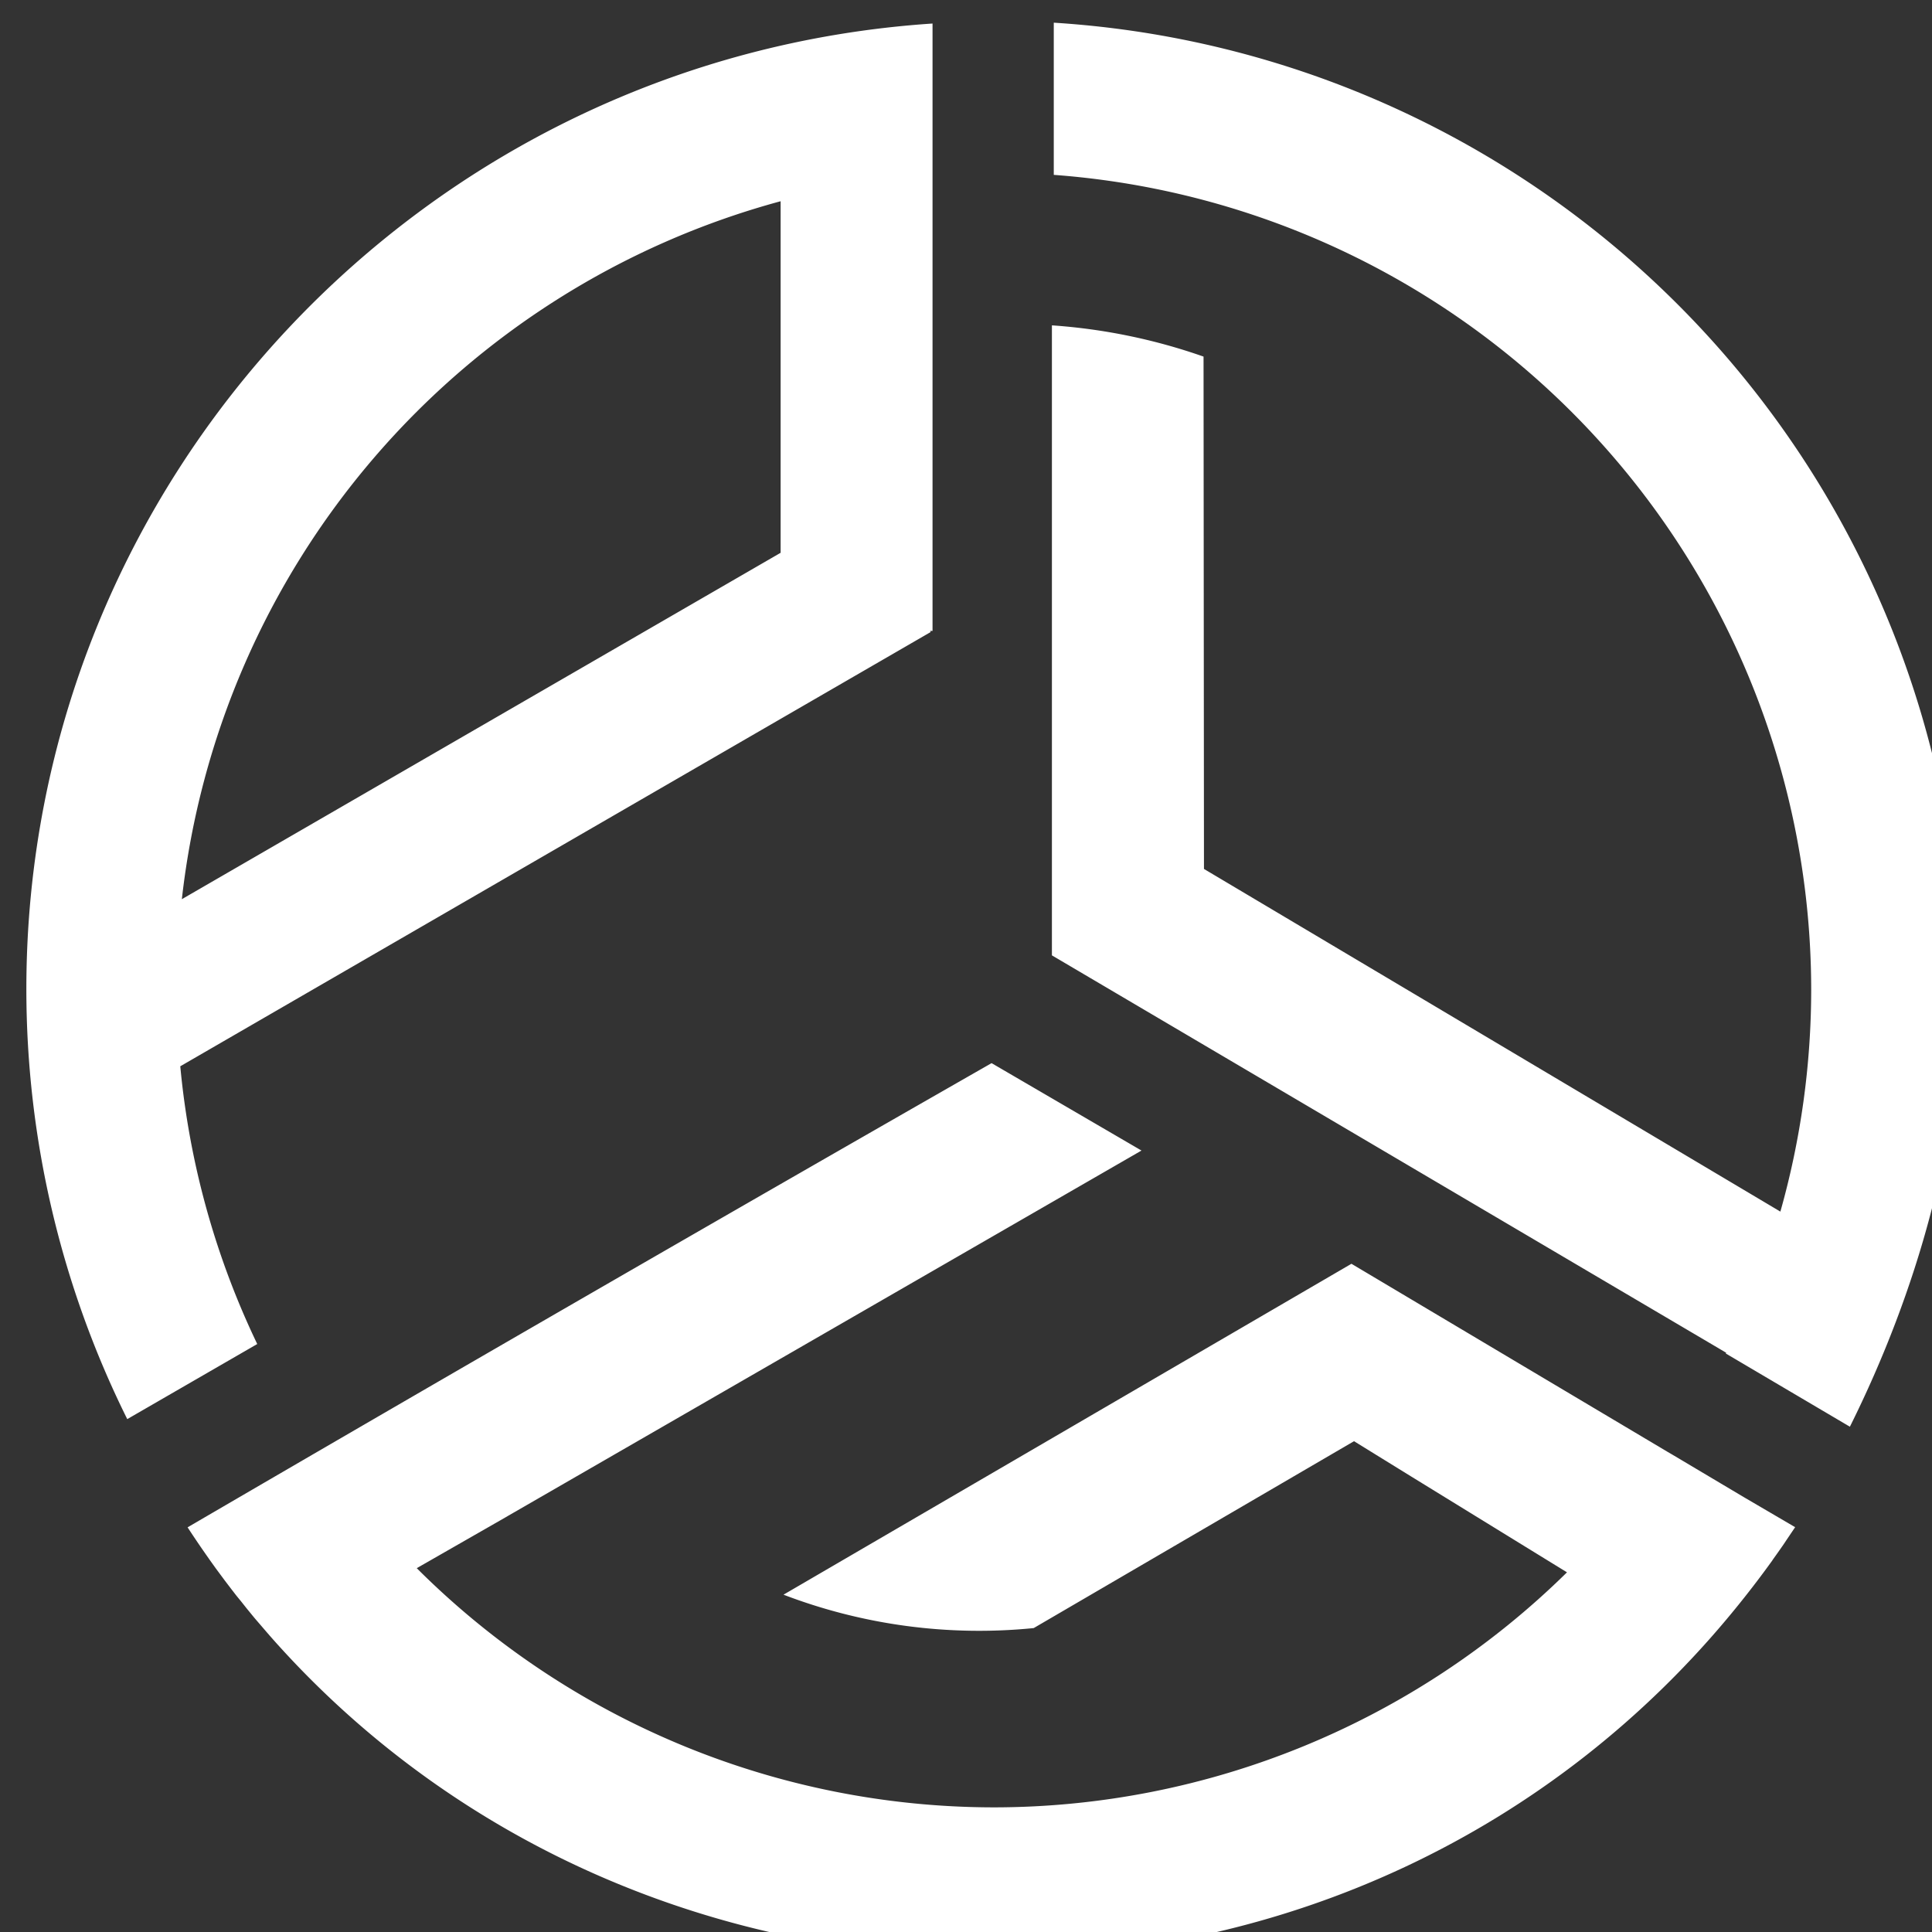
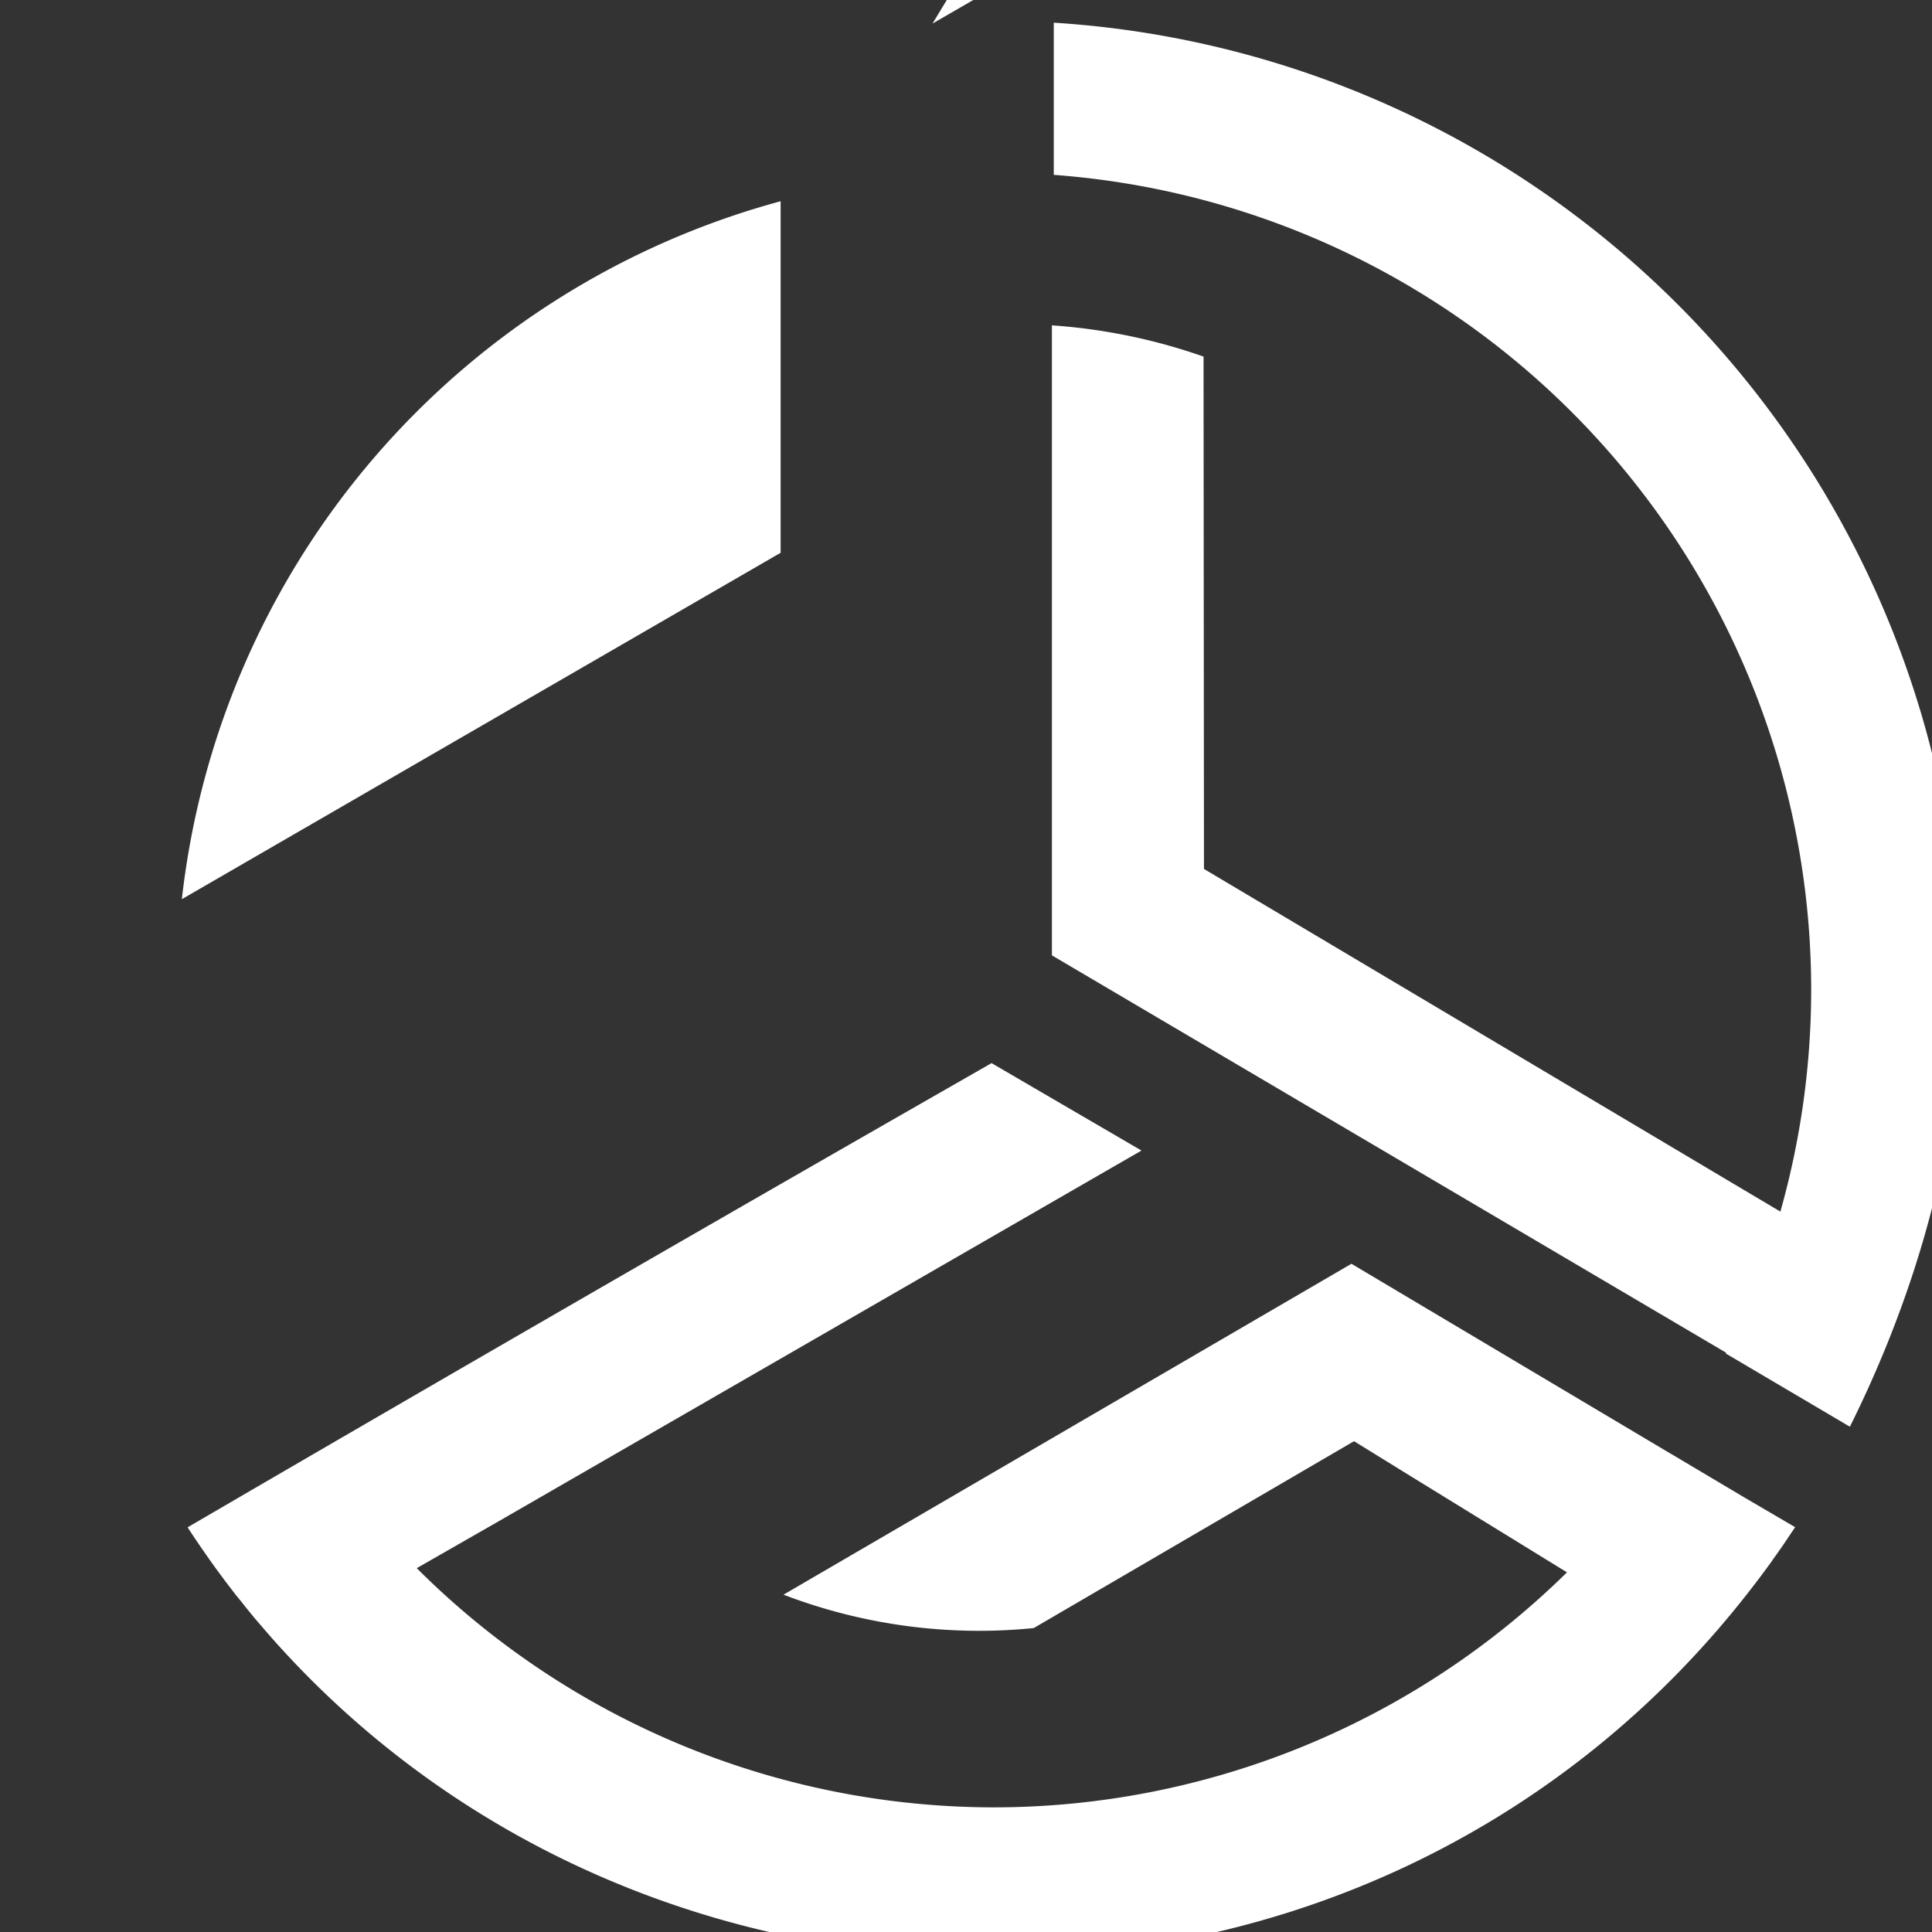
<svg xmlns="http://www.w3.org/2000/svg" width="16" height="16" viewBox="0 0 4.233 4.233">
  <rect x="0" y="0" width="4.233" height="4.233" fill="#333333" stroke="none" />
  <g style="fill:#fff;stroke-width:3.189">
-     <path d="M143.196 124.88a777.1 777.1 0 0 0-5.61 3.239 7.04 7.04 0 0 0 .146.215l.009.013.043.06.043.058.02.027.045.059.034.044.036.044.034.043.054.066.011.013.056.065a5.022 5.022 0 0 0 .111.126c1.263 1.391 3.06 2.167 4.983 2.168 2.035 0 3.907-.88 5.172-2.43a6.967 6.967 0 0 0 .258-.336l.008-.012a7.085 7.085 0 0 0 .074-.105l.02-.03.06-.089-.357-.209-.496-.295-.036-.021-2.207-1.313-3.963 2.309a3.822 3.822 0 0 0 1.746.233l2.235-1.304.4.247 1.086.668a5.704 5.704 0 0 1-4 1.64 5.704 5.704 0 0 1-4.026-1.669l.62-.355.017-.01 4.42-2.549zM142.784 117.626c-3.546.235-6.323 3.18-6.323 6.737 0 1.041.241 2.069.704 3.001l.907-.524a5.704 5.704 0 0 1-.537-1.938l5.236-3.03-.004-.008h.017v-3.789zm-1.06 1.24v2.453l-4.178 2.417a5.704 5.704 0 0 1 4.178-4.87zM143.63 117.62v1.062a5.704 5.704 0 0 1 5.285 5.688 5.704 5.704 0 0 1-.215 1.546l-4.022-2.391-.003-3.575a4.025 4.025 0 0 0-1.058-.218v4.396l4.6 2.711.105.062a5.704 5.704 0 0 1-.003.005l.866.511c.466-.936.776-2.007.776-3.054a6.754 6.754 0 0 0-6.332-6.743z" style="fill:#fff;fill-opacity:1;stroke-width:.007;stroke-linecap:square;stroke-miterlimit:1;stroke-opacity:.718;paint-order:stroke fill markers" transform="matrix(.314 0 0 .314 -42.791 -36.883)" />
+     <path d="M143.196 124.88a777.1 777.1 0 0 0-5.61 3.239 7.04 7.04 0 0 0 .146.215l.009.013.043.06.043.058.02.027.045.059.034.044.036.044.034.043.054.066.011.013.056.065a5.022 5.022 0 0 0 .111.126c1.263 1.391 3.06 2.167 4.983 2.168 2.035 0 3.907-.88 5.172-2.43a6.967 6.967 0 0 0 .258-.336l.008-.012a7.085 7.085 0 0 0 .074-.105l.02-.03.06-.089-.357-.209-.496-.295-.036-.021-2.207-1.313-3.963 2.309a3.822 3.822 0 0 0 1.746.233l2.235-1.304.4.247 1.086.668a5.704 5.704 0 0 1-4 1.64 5.704 5.704 0 0 1-4.026-1.669l.62-.355.017-.01 4.42-2.549zM142.784 117.626l.907-.524a5.704 5.704 0 0 1-.537-1.938l5.236-3.03-.004-.008h.017v-3.789zm-1.06 1.24v2.453l-4.178 2.417a5.704 5.704 0 0 1 4.178-4.87zM143.63 117.62v1.062a5.704 5.704 0 0 1 5.285 5.688 5.704 5.704 0 0 1-.215 1.546l-4.022-2.391-.003-3.575a4.025 4.025 0 0 0-1.058-.218v4.396l4.6 2.711.105.062a5.704 5.704 0 0 1-.003.005l.866.511c.466-.936.776-2.007.776-3.054a6.754 6.754 0 0 0-6.332-6.743z" style="fill:#fff;fill-opacity:1;stroke-width:.007;stroke-linecap:square;stroke-miterlimit:1;stroke-opacity:.718;paint-order:stroke fill markers" transform="matrix(.314 0 0 .314 -42.791 -36.883)" />
  </g>
</svg>